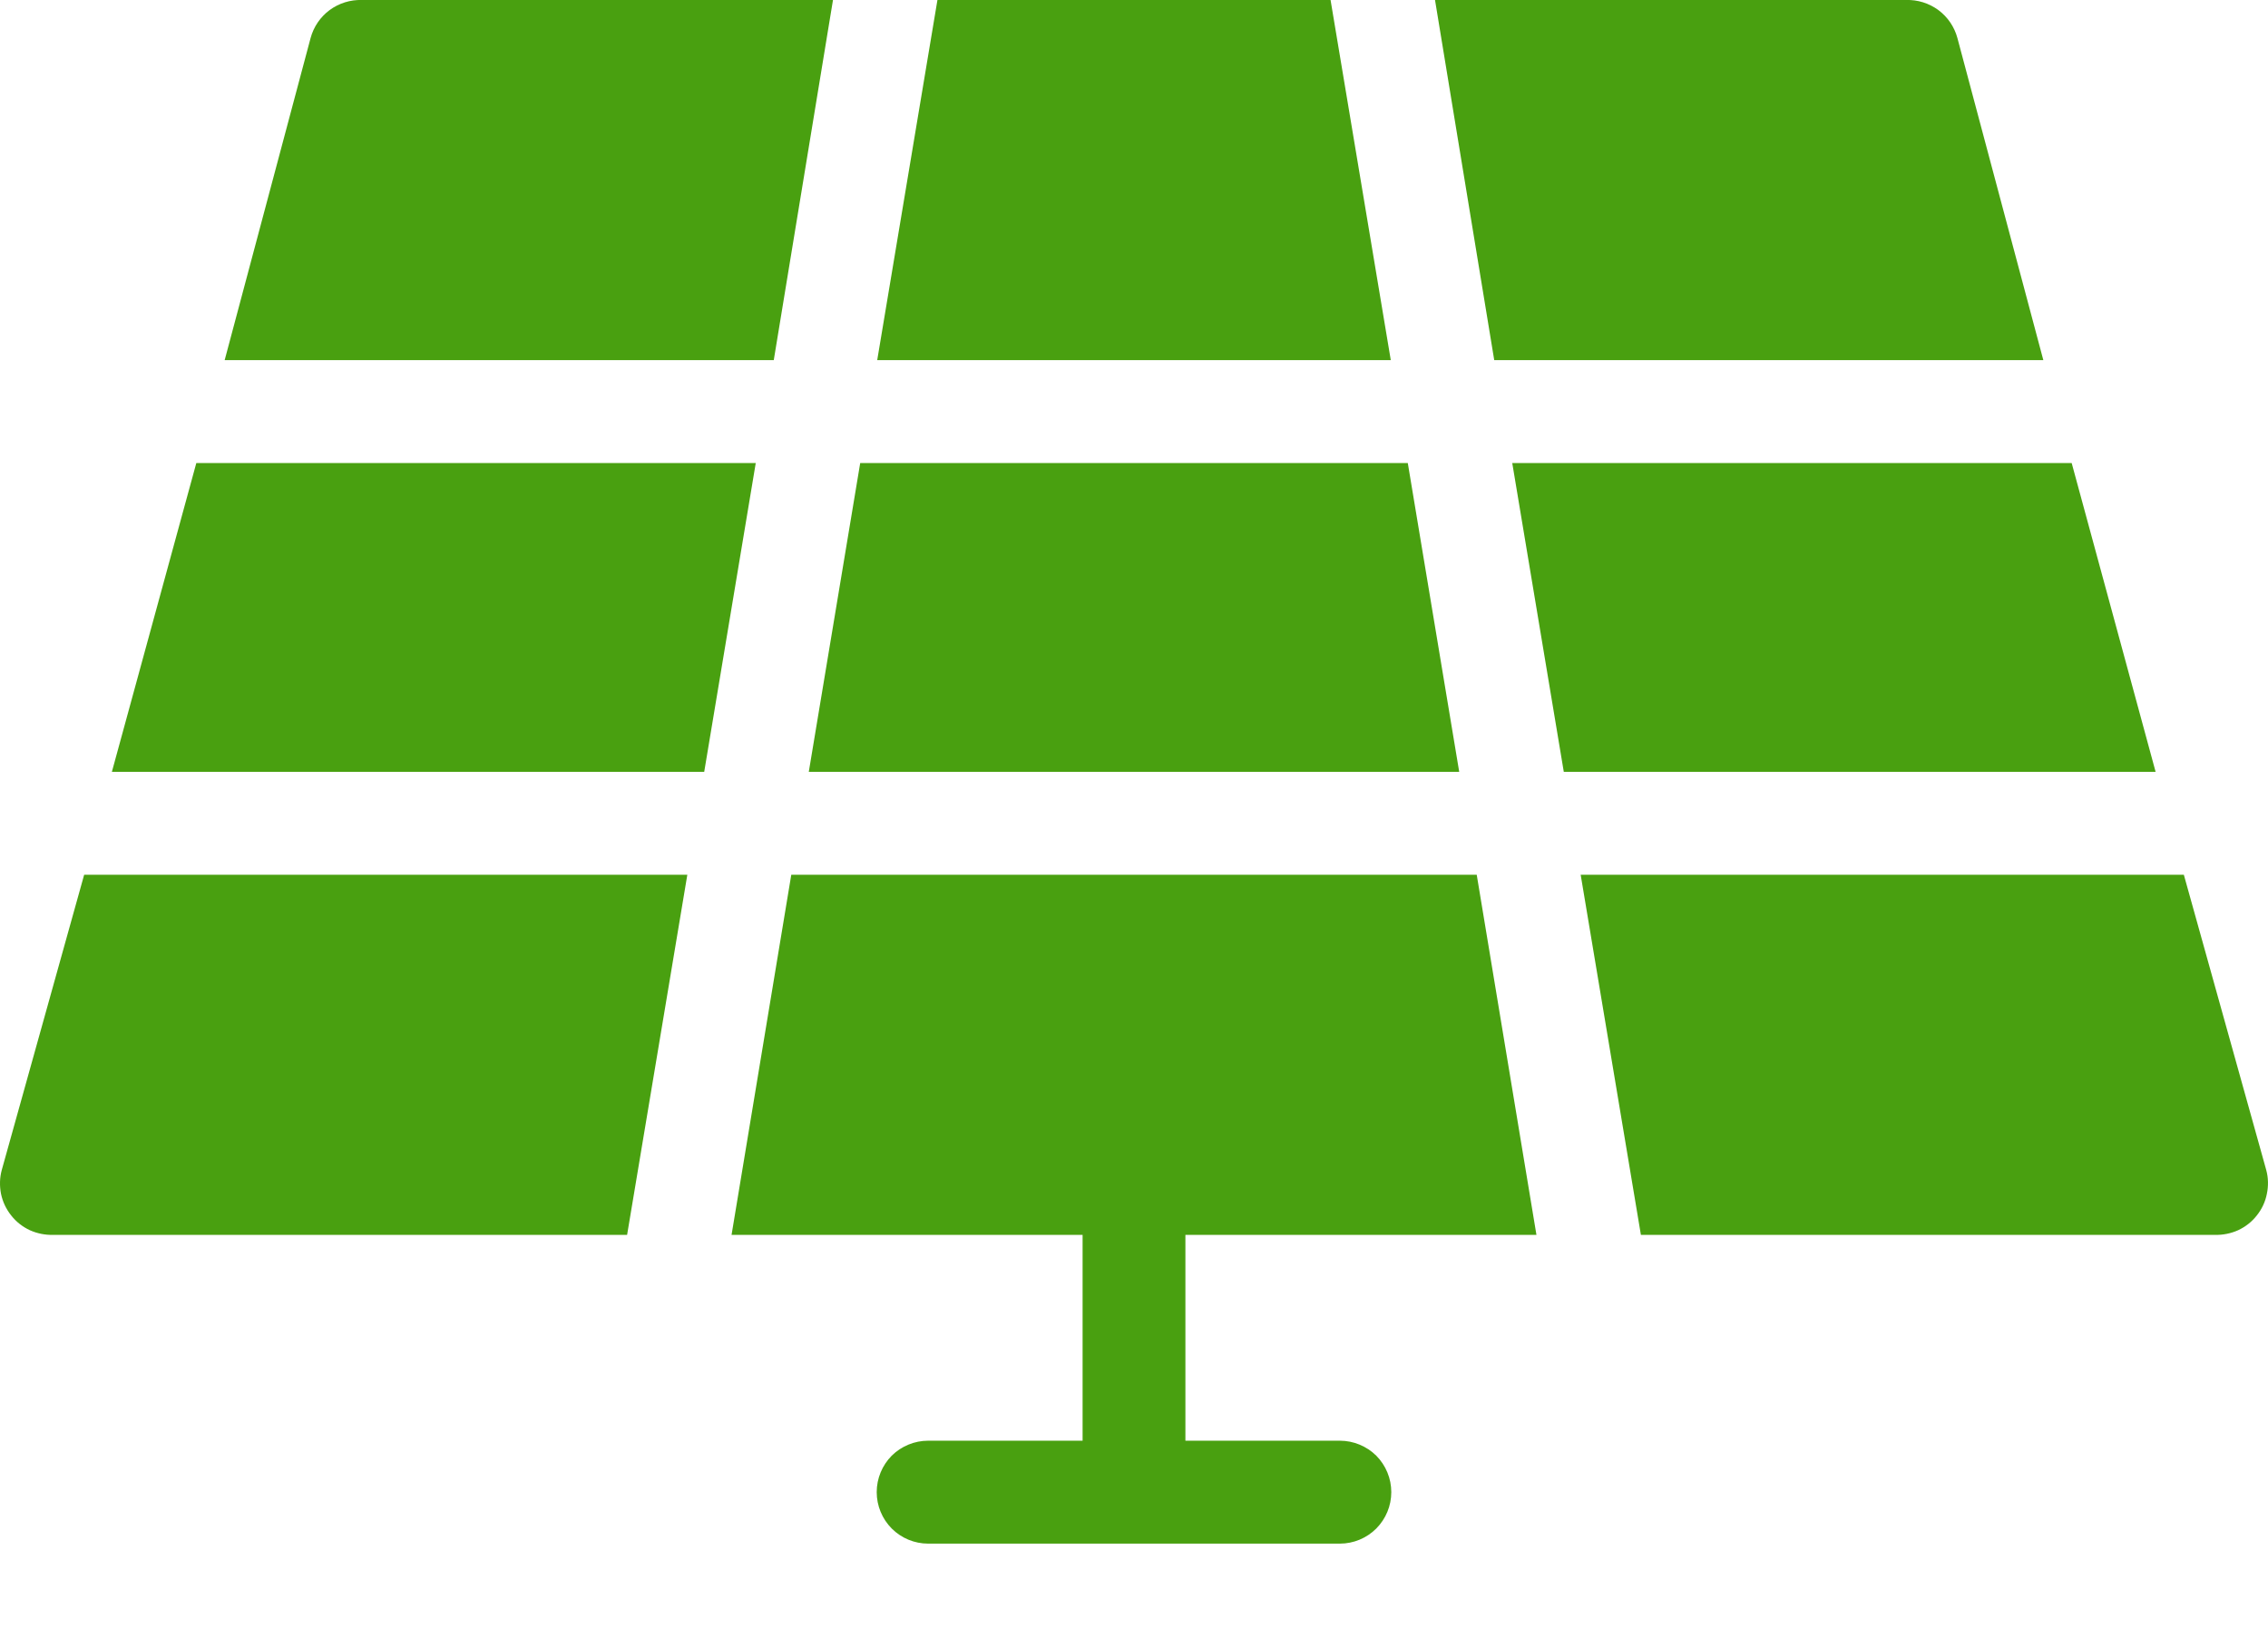
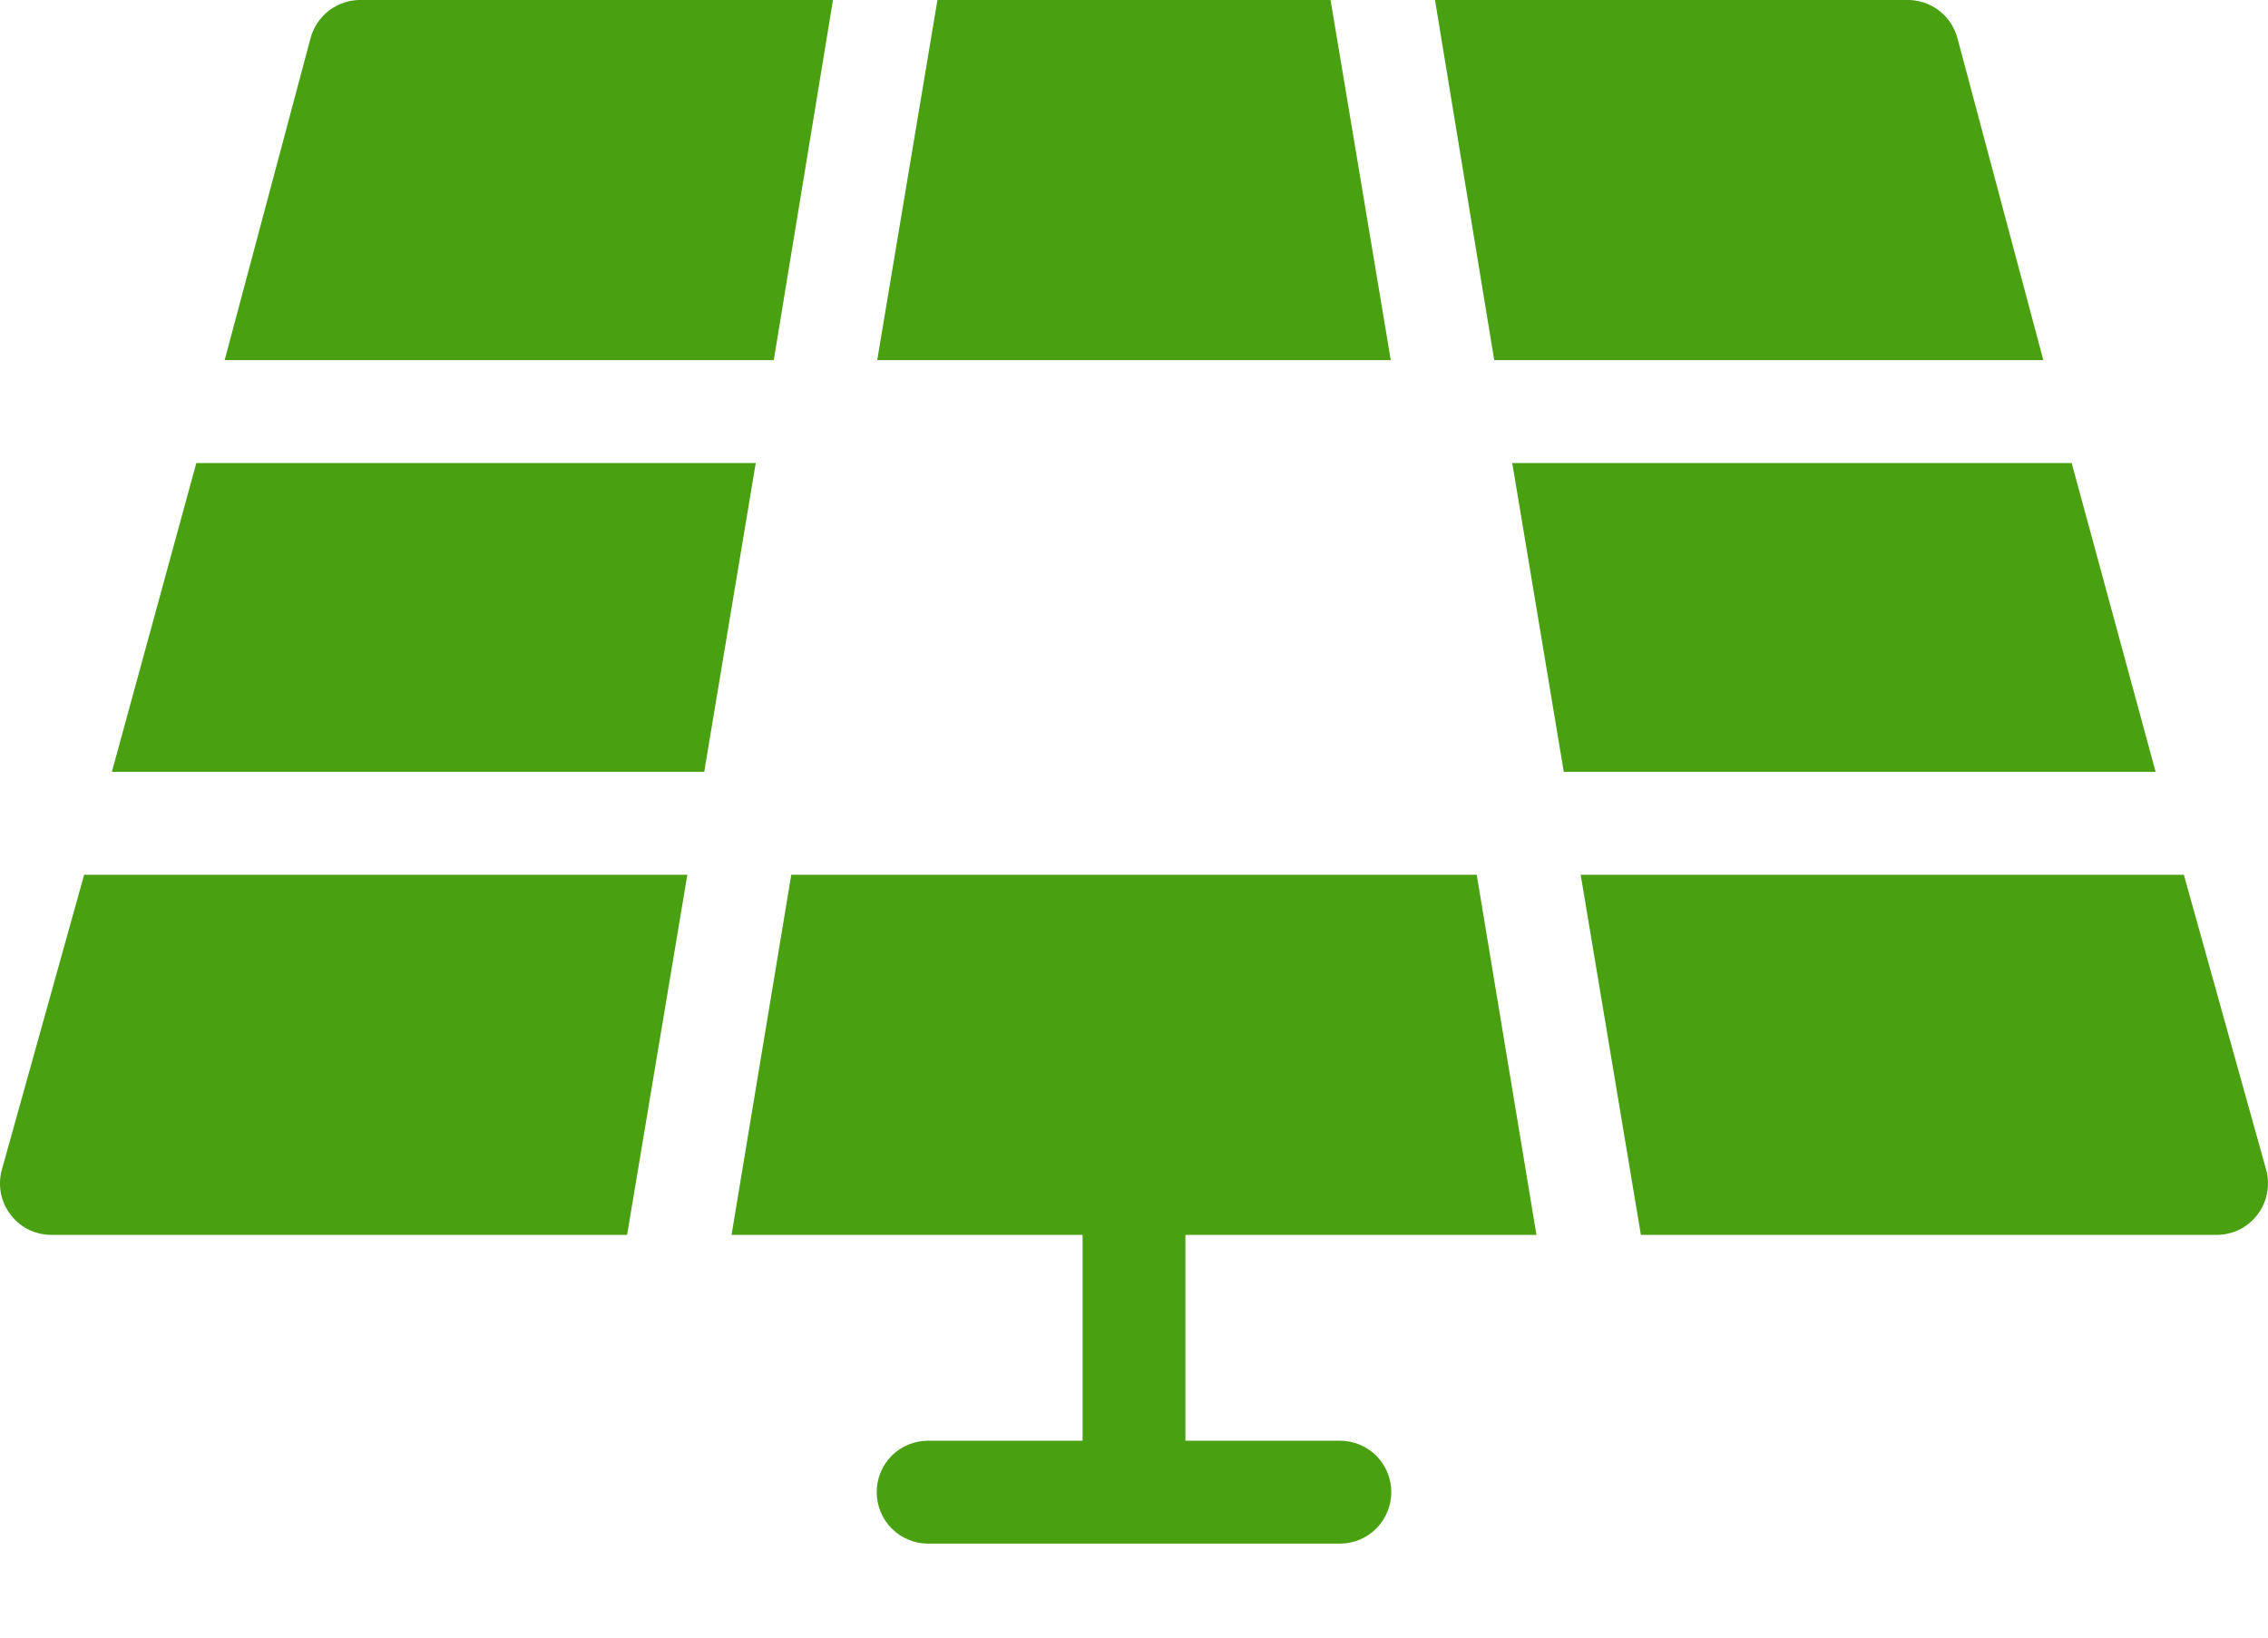
<svg xmlns="http://www.w3.org/2000/svg" width="18" height="13" viewBox="0 0 18 13" fill="none">
  <path d="M12.411 6.127H17.108L16.442 3.676H12.002L12.411 6.127Z" fill="#49A010" />
  <path d="M6.962 2.859H11.038L10.56 0H7.44L6.962 2.859Z" fill="#49A010" />
  <path d="M5.998 3.676H1.558L0.888 6.127H5.589L5.998 3.676Z" fill="#49A010" />
  <path d="M11.859 2.859H16.217L15.535 0.302C15.511 0.213 15.458 0.135 15.384 0.08C15.309 0.025 15.219 -0.003 15.127 0H11.389L11.859 2.859Z" fill="#49A010" />
-   <path d="M11.581 6.127L11.173 3.676H6.827L6.419 6.127H11.581Z" fill="#49A010" />
  <path d="M12.194 9.803L11.72 6.944H6.28L5.806 9.803H8.592V11.437H7.366C7.258 11.437 7.154 11.48 7.077 11.556C7.001 11.633 6.958 11.737 6.958 11.845C6.958 11.954 7.001 12.057 7.077 12.134C7.154 12.211 7.258 12.254 7.366 12.254H10.634C10.742 12.254 10.846 12.211 10.923 12.134C10.999 12.057 11.042 11.954 11.042 11.845C11.042 11.737 10.999 11.633 10.923 11.556C10.846 11.48 10.742 11.437 10.634 11.437H9.408V9.803H12.194Z" fill="#49A010" />
  <path d="M13.023 9.803H17.577C17.641 9.805 17.705 9.792 17.763 9.766C17.821 9.739 17.872 9.699 17.911 9.649C17.951 9.599 17.979 9.54 17.991 9.477C18.004 9.415 18.003 9.35 17.986 9.288L17.332 6.944H12.545L13.023 9.803Z" fill="#49A010" />
  <path d="M0.423 9.803H4.977L5.455 6.944H0.668L0.014 9.288C-0.003 9.35 -0.004 9.415 0.008 9.477C0.021 9.54 0.049 9.599 0.089 9.649C0.128 9.699 0.179 9.739 0.237 9.766C0.295 9.792 0.359 9.805 0.423 9.803Z" fill="#49A010" />
-   <path d="M6.611 0H2.873C2.781 -0.003 2.691 0.025 2.616 0.08C2.542 0.135 2.489 0.213 2.465 0.302L1.783 2.859H6.141L6.611 0Z" fill="#49A010" />
+   <path d="M6.611 0H2.873C2.781 -0.003 2.691 0.025 2.616 0.08C2.542 0.135 2.489 0.213 2.465 0.302L1.783 2.859H6.141L6.611 0" fill="#49A010" />
</svg>